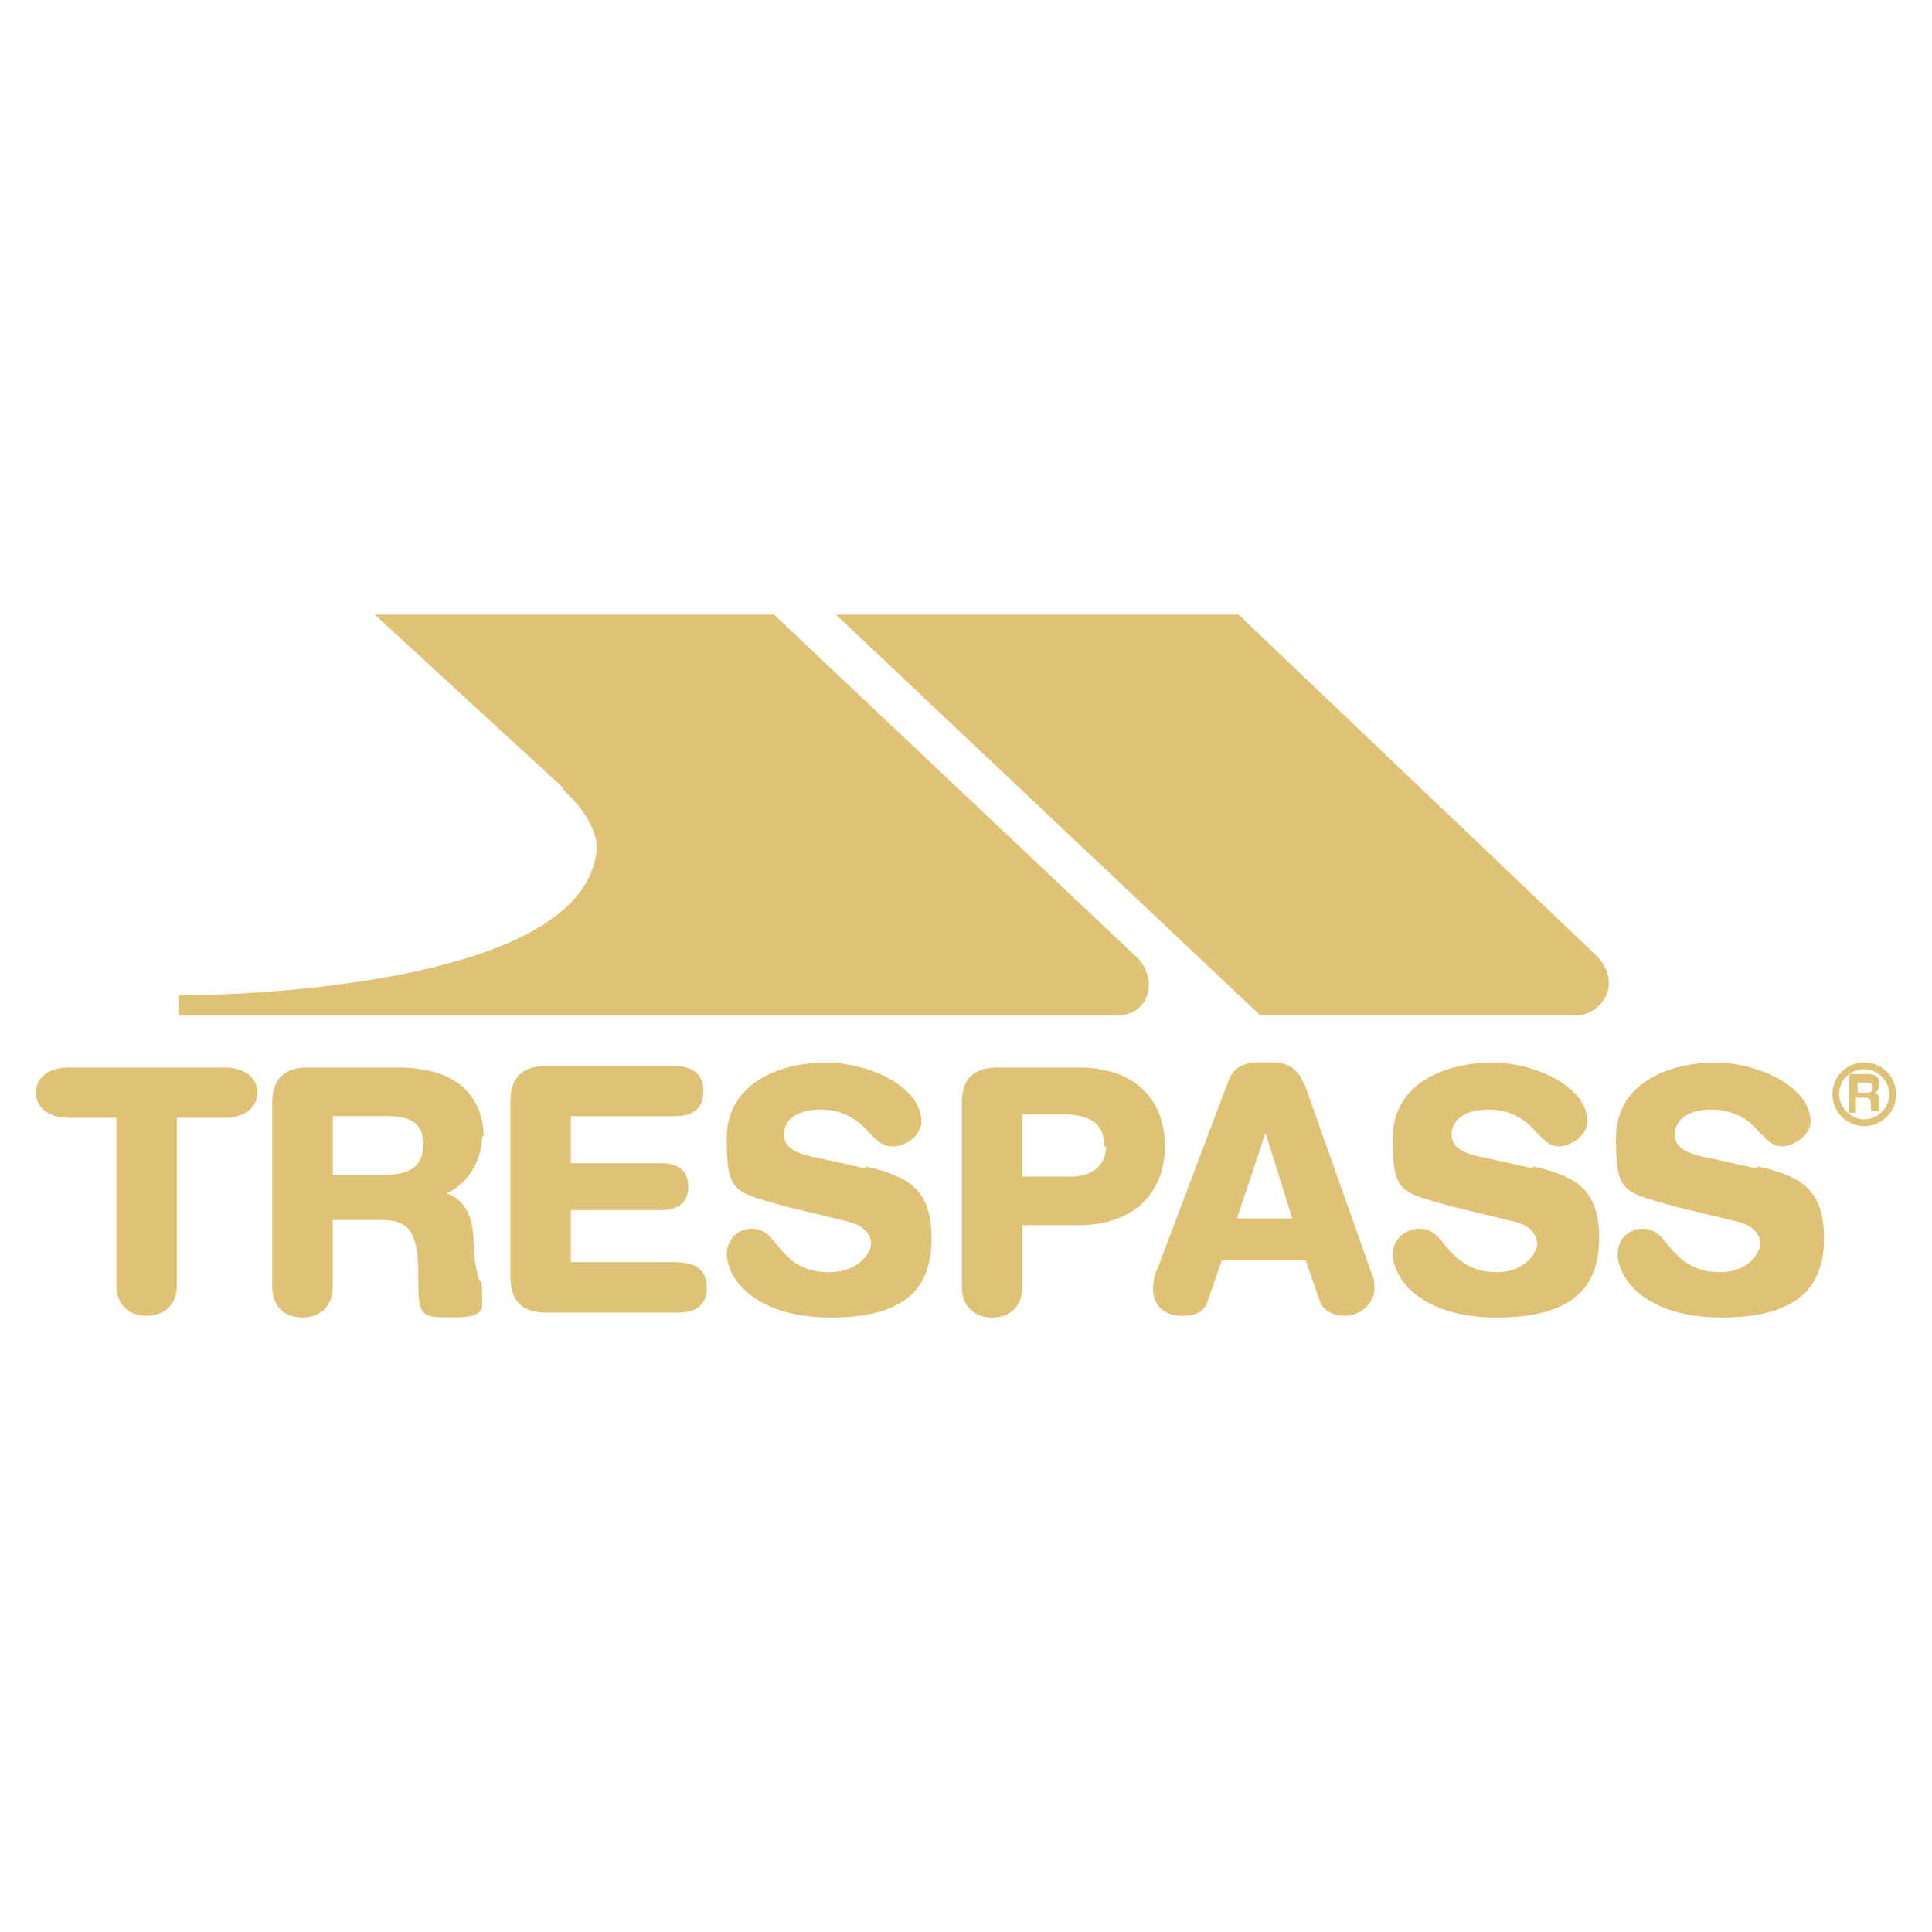
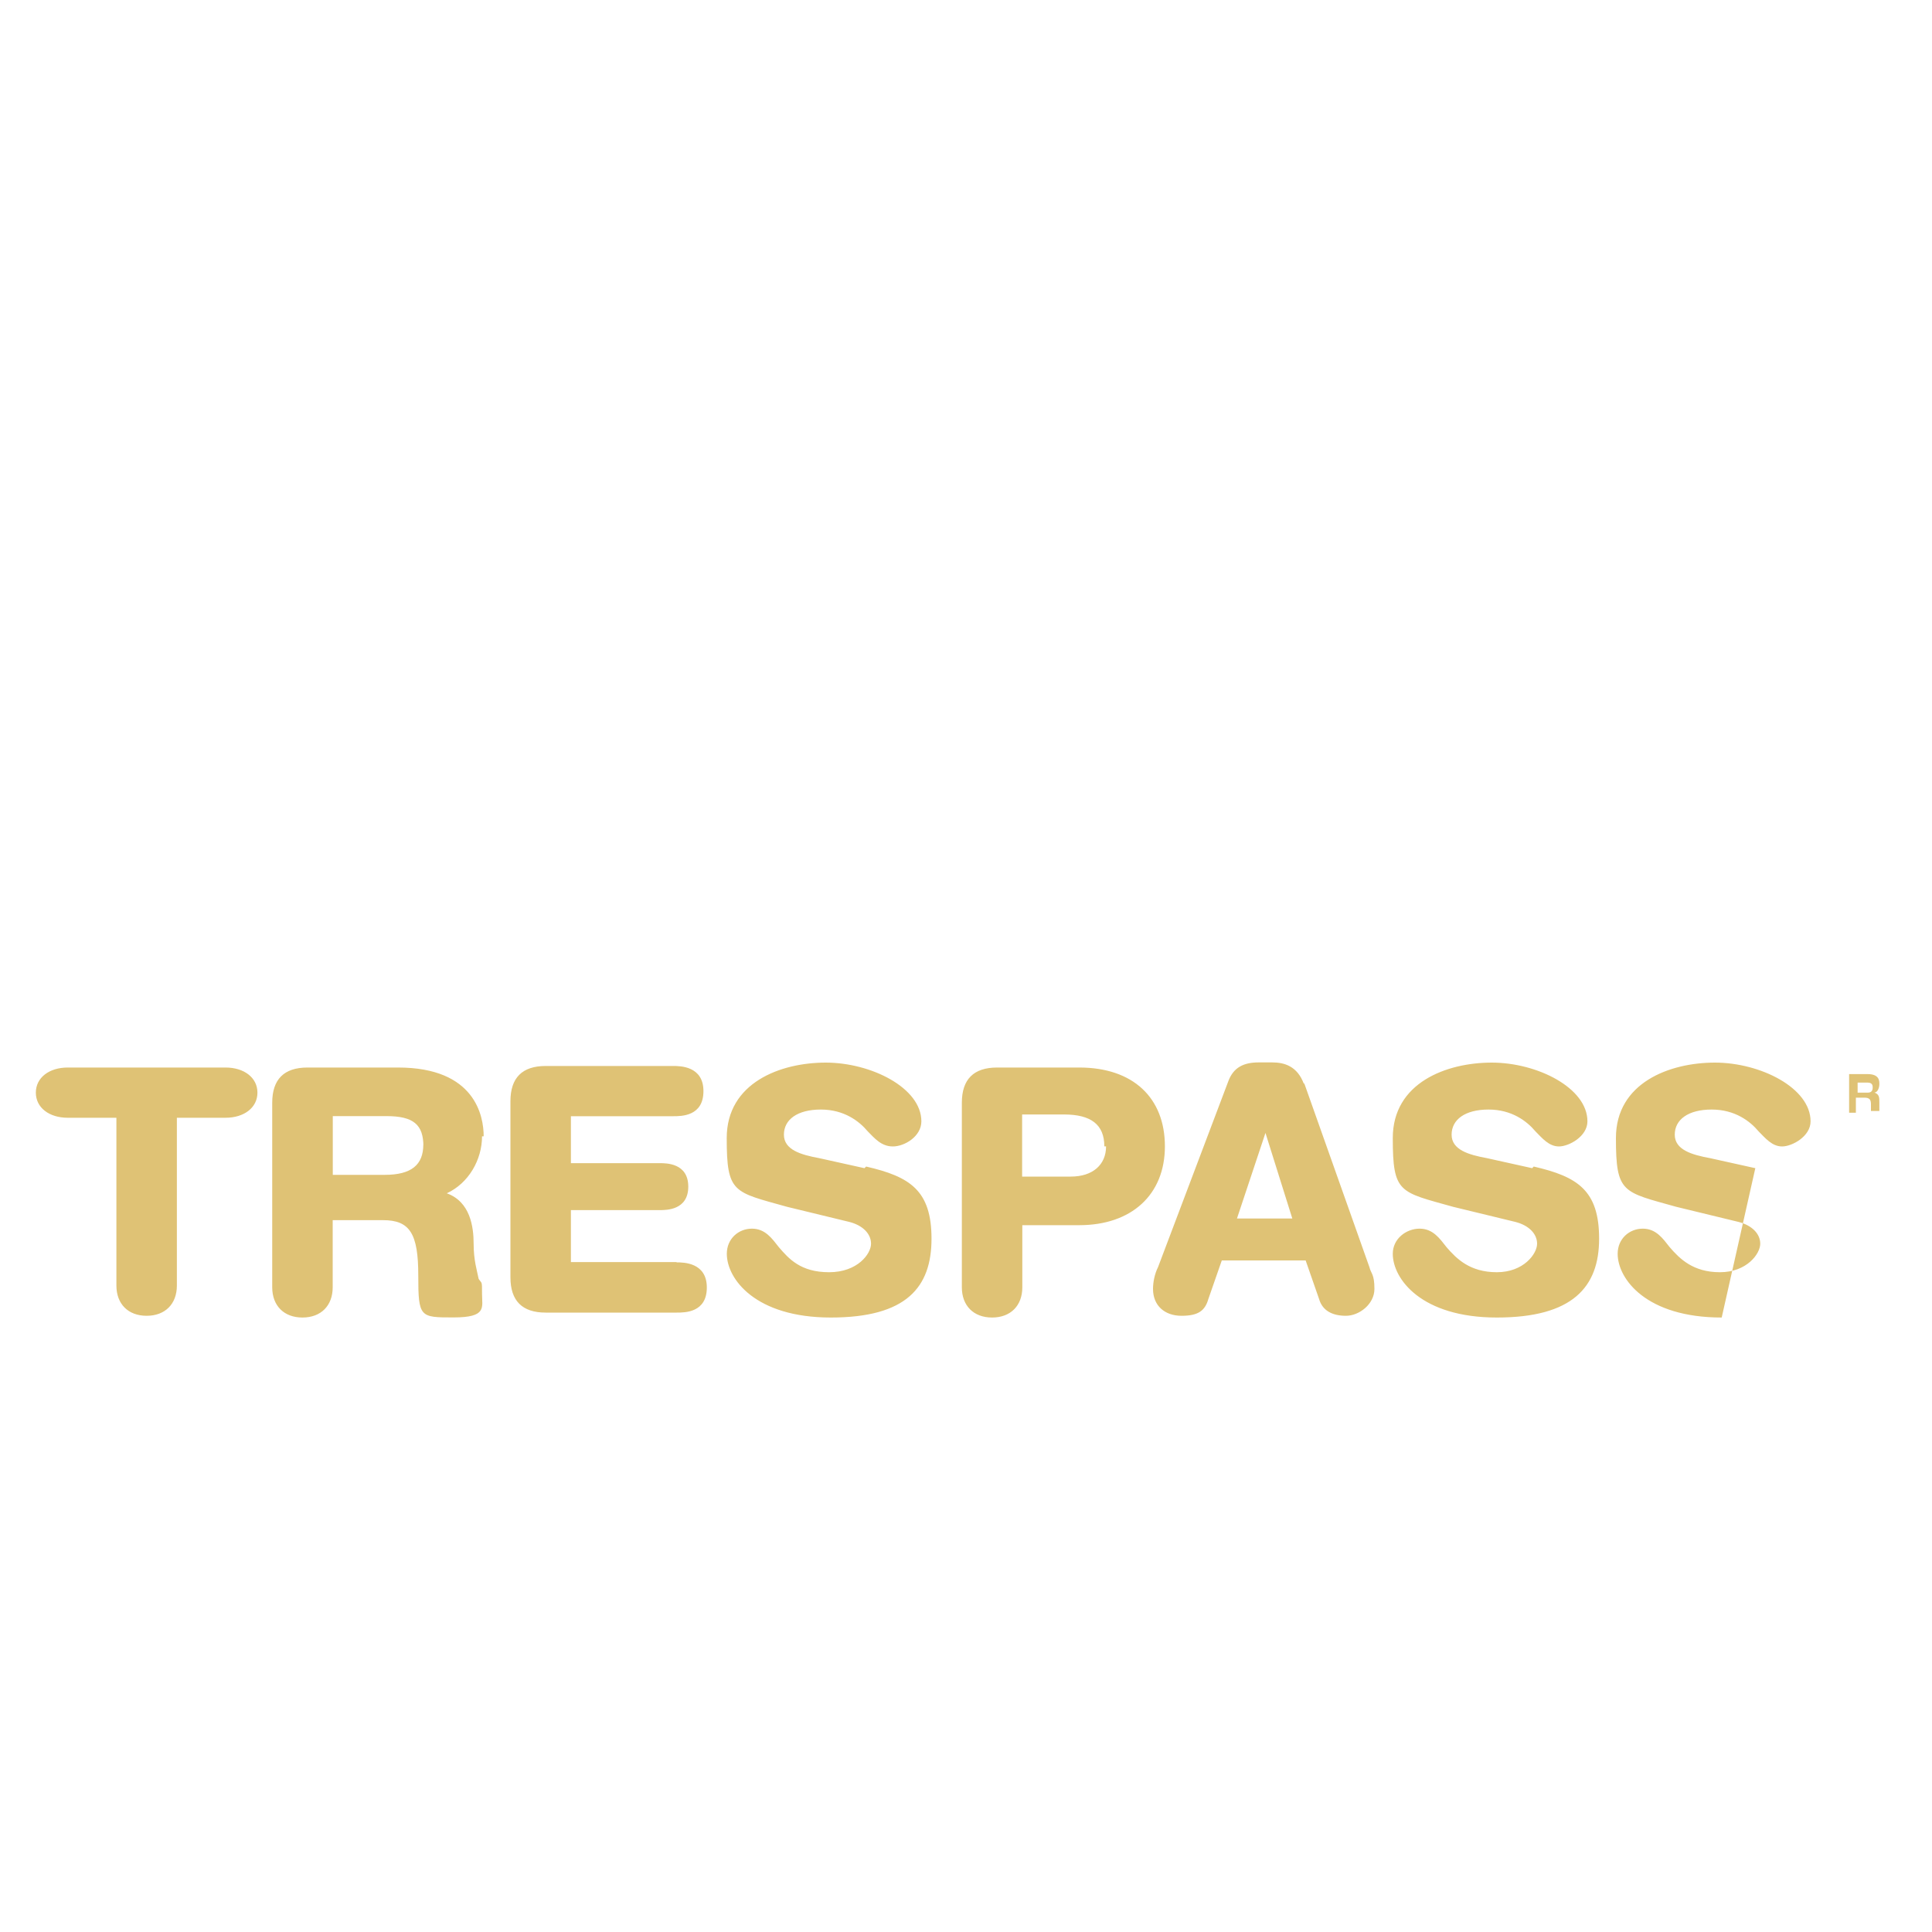
<svg xmlns="http://www.w3.org/2000/svg" id="Layer_1" data-name="Layer 1" viewBox="0 0 200 200">
  <defs>
    <style>
      .cls-1 {
        fill: #dfc275;
      }
    </style>
  </defs>
  <g id="Trespass_Logo" data-name="Trespass Logo">
-     <path class="cls-1" d="M163.12,105.12h-32.65l-43.94-41.5h41.68l36.99,35.25c2.95,2.95.52,6.25-2.08,6.25M58.24,81.51l-19.45-17.89h41.33l37.51,35.43c2.26,2.08,1.56,6.08-2.08,6.08H18.47v-2.08s40.98.17,43.24-14.59c0,0,.87-2.78-3.47-6.77M192.99,116.58c1.74,0,3.3-1.39,3.3-3.3,0-1.74-1.39-3.3-3.3-3.3h0c-1.74,0-3.3,1.39-3.3,3.3,0,1.74,1.39,3.3,3.3,3.3h0M190.39,113.28c0-1.56,1.22-2.6,2.6-2.6s2.6,1.22,2.6,2.6-1.22,2.6-2.6,2.6-2.6-1.22-2.6-2.6h0" />
-     <path class="cls-1" d="M191.43,115.19h.69v-1.56h.87c.52,0,.69.17.69.69v.69h.87v-.87c0-.52,0-.87-.52-1.04.35,0,.52-.52.52-.87s0-1.04-1.22-1.04h-1.91v3.82h0v.17ZM192.3,113.11v-1.04h1.04c.52,0,.52.35.52.52,0,.35-.17.52-.52.52h-1.04ZM181.71,120.93l-4.69-1.04c-1.91-.35-3.65-.87-3.65-2.43s1.39-2.6,3.82-2.6,3.99,1.22,4.86,2.26c.69.69,1.39,1.56,2.43,1.56s2.95-1.04,2.95-2.6c0-3.47-5.21-6.08-9.9-6.08s-10.25,2.08-10.25,7.81.69,5.56,6.25,7.12l6.43,1.56c1.39.35,2.26,1.22,2.26,2.26s-1.39,2.95-4.17,2.95-4.17-1.39-5.21-2.6c-.69-.87-1.39-1.91-2.78-1.91s-2.6,1.04-2.6,2.6c0,2.6,2.95,6.6,10.77,6.6s10.59-3.13,10.59-8.16-2.26-6.43-6.77-7.47M158.61,120.93l-4.69-1.04c-1.91-.35-3.65-.87-3.65-2.43s1.39-2.6,3.82-2.6,3.99,1.22,4.86,2.26c.69.69,1.39,1.56,2.43,1.56s2.95-1.04,2.95-2.6c0-3.47-5.21-6.08-9.9-6.08s-10.25,2.08-10.25,7.81.69,5.56,6.25,7.12l6.43,1.56c1.39.35,2.26,1.22,2.26,2.26s-1.39,2.95-4.17,2.95-4.17-1.39-5.21-2.6c-.69-.87-1.39-1.91-2.78-1.91s-2.78,1.04-2.78,2.6c0,2.6,2.95,6.6,10.77,6.6s10.59-3.13,10.59-8.16-2.26-6.43-6.77-7.47M133.78,126.14h-5.73l2.95-8.86s2.78,8.86,2.78,8.86ZM134.99,112.24c-.69-1.91-2.08-2.26-3.3-2.26h-1.39c-1.56,0-2.6.52-3.13,1.91l-7.29,19.28c-.35.69-.52,1.56-.52,2.26,0,1.74,1.22,2.78,2.95,2.78s2.43-.52,2.78-1.74l1.39-3.99h8.68l1.39,3.99c.35,1.22,1.39,1.74,2.78,1.74s2.95-1.22,2.95-2.78-.35-1.56-.52-2.26l-6.77-19.1v.17ZM114.5,118.67c0,1.91-1.39,3.13-3.65,3.13h-5.04v-6.43h4.34c2.78,0,4.17,1.04,4.17,3.3M111.9,110.51h-8.68c-2.43,0-3.65,1.22-3.65,3.65v19.1c0,1.91,1.22,3.13,3.13,3.13s3.13-1.22,3.13-3.13v-6.43h5.9c5.38,0,8.86-3.13,8.86-8.16s-3.3-8.16-8.86-8.16M89.49,120.93l-4.69-1.04c-1.91-.35-3.65-.87-3.65-2.43s1.39-2.6,3.82-2.6,3.99,1.22,4.86,2.26c.69.69,1.39,1.56,2.6,1.56s2.95-1.04,2.95-2.6c0-3.47-5.21-6.08-9.9-6.08s-10.25,2.08-10.25,7.81.69,5.56,6.25,7.12l6.43,1.56c1.39.35,2.26,1.22,2.26,2.26s-1.39,2.95-4.34,2.95-4.17-1.39-5.21-2.6c-.69-.87-1.39-1.91-2.78-1.91s-2.6,1.04-2.6,2.6c0,2.6,2.95,6.6,10.77,6.6s10.42-3.13,10.42-8.16-2.26-6.43-6.77-7.47M70.04,130.65h-10.94v-5.38h9.2c.69,0,2.95,0,2.95-2.43s-2.26-2.43-2.95-2.43h-9.2v-4.86h10.59c.87,0,3.13,0,3.13-2.6s-2.43-2.6-3.13-2.6h-13.2c-2.43,0-3.65,1.22-3.65,3.65v18.23c0,2.43,1.22,3.65,3.65,3.65h13.55c.87,0,3.13,0,3.13-2.6s-2.43-2.6-3.13-2.6M43.82,118.49c0,2.08-1.22,3.13-3.99,3.13h-5.38v-6.08h5.56c2.78,0,3.82.87,3.82,3.13M50.07,117.63c0-2.08-.87-7.12-8.86-7.12h-9.38c-2.43,0-3.65,1.22-3.65,3.65v19.1c0,1.91,1.22,3.13,3.13,3.13s3.13-1.22,3.13-3.13v-6.95h5.21c2.78,0,3.65,1.39,3.65,5.73s.17,4.34,3.65,4.34,2.95-1.04,2.95-2.43,0-1.04-.35-1.56c-.17-.87-.52-1.91-.52-3.65s-.35-4.34-2.78-5.21c2.26-1.04,3.65-3.47,3.65-5.9M23.33,110.51H7.01c-1.91,0-3.3,1.04-3.3,2.6s1.39,2.6,3.3,2.6h5.04v17.37c0,1.91,1.22,3.13,3.13,3.13s3.13-1.22,3.13-3.13v-17.37h5.04c1.91,0,3.3-1.04,3.3-2.6s-1.39-2.6-3.3-2.6" />
+     <path class="cls-1" d="M191.43,115.19h.69v-1.56h.87c.52,0,.69.17.69.69v.69h.87v-.87c0-.52,0-.87-.52-1.04.35,0,.52-.52.52-.87s0-1.04-1.22-1.04h-1.91v3.82h0v.17ZM192.3,113.11v-1.04h1.04c.52,0,.52.35.52.52,0,.35-.17.52-.52.52h-1.04ZM181.71,120.93l-4.69-1.04c-1.91-.35-3.65-.87-3.65-2.43s1.39-2.6,3.82-2.6,3.99,1.22,4.86,2.26c.69.69,1.39,1.56,2.43,1.56s2.95-1.04,2.95-2.6c0-3.47-5.21-6.08-9.9-6.08s-10.25,2.08-10.25,7.81.69,5.56,6.25,7.12l6.43,1.56c1.39.35,2.26,1.22,2.26,2.26s-1.39,2.95-4.17,2.95-4.17-1.39-5.21-2.6c-.69-.87-1.39-1.91-2.78-1.91s-2.6,1.04-2.6,2.6c0,2.6,2.95,6.6,10.77,6.6M158.61,120.93l-4.69-1.04c-1.91-.35-3.65-.87-3.65-2.43s1.39-2.6,3.82-2.6,3.99,1.22,4.86,2.26c.69.69,1.39,1.56,2.43,1.56s2.95-1.04,2.95-2.6c0-3.47-5.21-6.08-9.9-6.08s-10.25,2.08-10.25,7.81.69,5.56,6.25,7.12l6.43,1.56c1.39.35,2.26,1.22,2.26,2.26s-1.39,2.95-4.17,2.95-4.17-1.39-5.21-2.6c-.69-.87-1.39-1.91-2.78-1.91s-2.78,1.04-2.78,2.6c0,2.6,2.95,6.6,10.77,6.6s10.59-3.13,10.59-8.16-2.26-6.43-6.77-7.47M133.78,126.14h-5.73l2.95-8.86s2.78,8.86,2.78,8.86ZM134.99,112.24c-.69-1.91-2.08-2.26-3.3-2.26h-1.39c-1.56,0-2.6.52-3.13,1.91l-7.29,19.28c-.35.69-.52,1.56-.52,2.26,0,1.74,1.22,2.78,2.95,2.78s2.43-.52,2.78-1.74l1.39-3.99h8.68l1.39,3.99c.35,1.22,1.39,1.74,2.78,1.74s2.95-1.22,2.95-2.78-.35-1.56-.52-2.26l-6.77-19.1v.17ZM114.5,118.67c0,1.91-1.39,3.13-3.65,3.13h-5.04v-6.43h4.34c2.78,0,4.17,1.04,4.17,3.3M111.9,110.51h-8.68c-2.43,0-3.65,1.22-3.65,3.65v19.1c0,1.91,1.22,3.13,3.13,3.13s3.13-1.22,3.13-3.13v-6.43h5.9c5.38,0,8.86-3.13,8.86-8.16s-3.3-8.16-8.86-8.16M89.49,120.93l-4.69-1.04c-1.91-.35-3.65-.87-3.65-2.43s1.39-2.6,3.82-2.6,3.99,1.22,4.86,2.26c.69.69,1.39,1.56,2.6,1.56s2.95-1.04,2.95-2.6c0-3.47-5.21-6.08-9.9-6.08s-10.25,2.08-10.25,7.81.69,5.56,6.25,7.12l6.43,1.56c1.39.35,2.26,1.22,2.26,2.26s-1.39,2.95-4.34,2.95-4.17-1.39-5.21-2.6c-.69-.87-1.39-1.91-2.78-1.91s-2.6,1.04-2.6,2.6c0,2.6,2.95,6.6,10.77,6.6s10.42-3.13,10.42-8.16-2.26-6.43-6.77-7.47M70.04,130.65h-10.94v-5.38h9.2c.69,0,2.95,0,2.95-2.43s-2.26-2.43-2.95-2.43h-9.2v-4.86h10.59c.87,0,3.13,0,3.13-2.6s-2.43-2.6-3.13-2.6h-13.2c-2.43,0-3.65,1.22-3.65,3.65v18.23c0,2.43,1.22,3.65,3.65,3.65h13.55c.87,0,3.13,0,3.13-2.6s-2.43-2.6-3.13-2.6M43.82,118.49c0,2.08-1.22,3.13-3.99,3.13h-5.38v-6.08h5.56c2.78,0,3.82.87,3.82,3.13M50.07,117.63c0-2.08-.87-7.12-8.86-7.12h-9.38c-2.43,0-3.65,1.22-3.65,3.65v19.1c0,1.91,1.22,3.13,3.13,3.13s3.13-1.22,3.13-3.13v-6.95h5.21c2.78,0,3.65,1.39,3.65,5.73s.17,4.34,3.65,4.34,2.95-1.04,2.95-2.43,0-1.04-.35-1.56c-.17-.87-.52-1.91-.52-3.65s-.35-4.34-2.78-5.21c2.26-1.04,3.65-3.47,3.65-5.9M23.33,110.51H7.01c-1.91,0-3.3,1.04-3.3,2.6s1.39,2.6,3.3,2.6h5.04v17.37c0,1.91,1.22,3.13,3.13,3.13s3.13-1.22,3.13-3.13v-17.37h5.04c1.91,0,3.3-1.04,3.3-2.6s-1.39-2.6-3.3-2.6" />
  </g>
</svg>